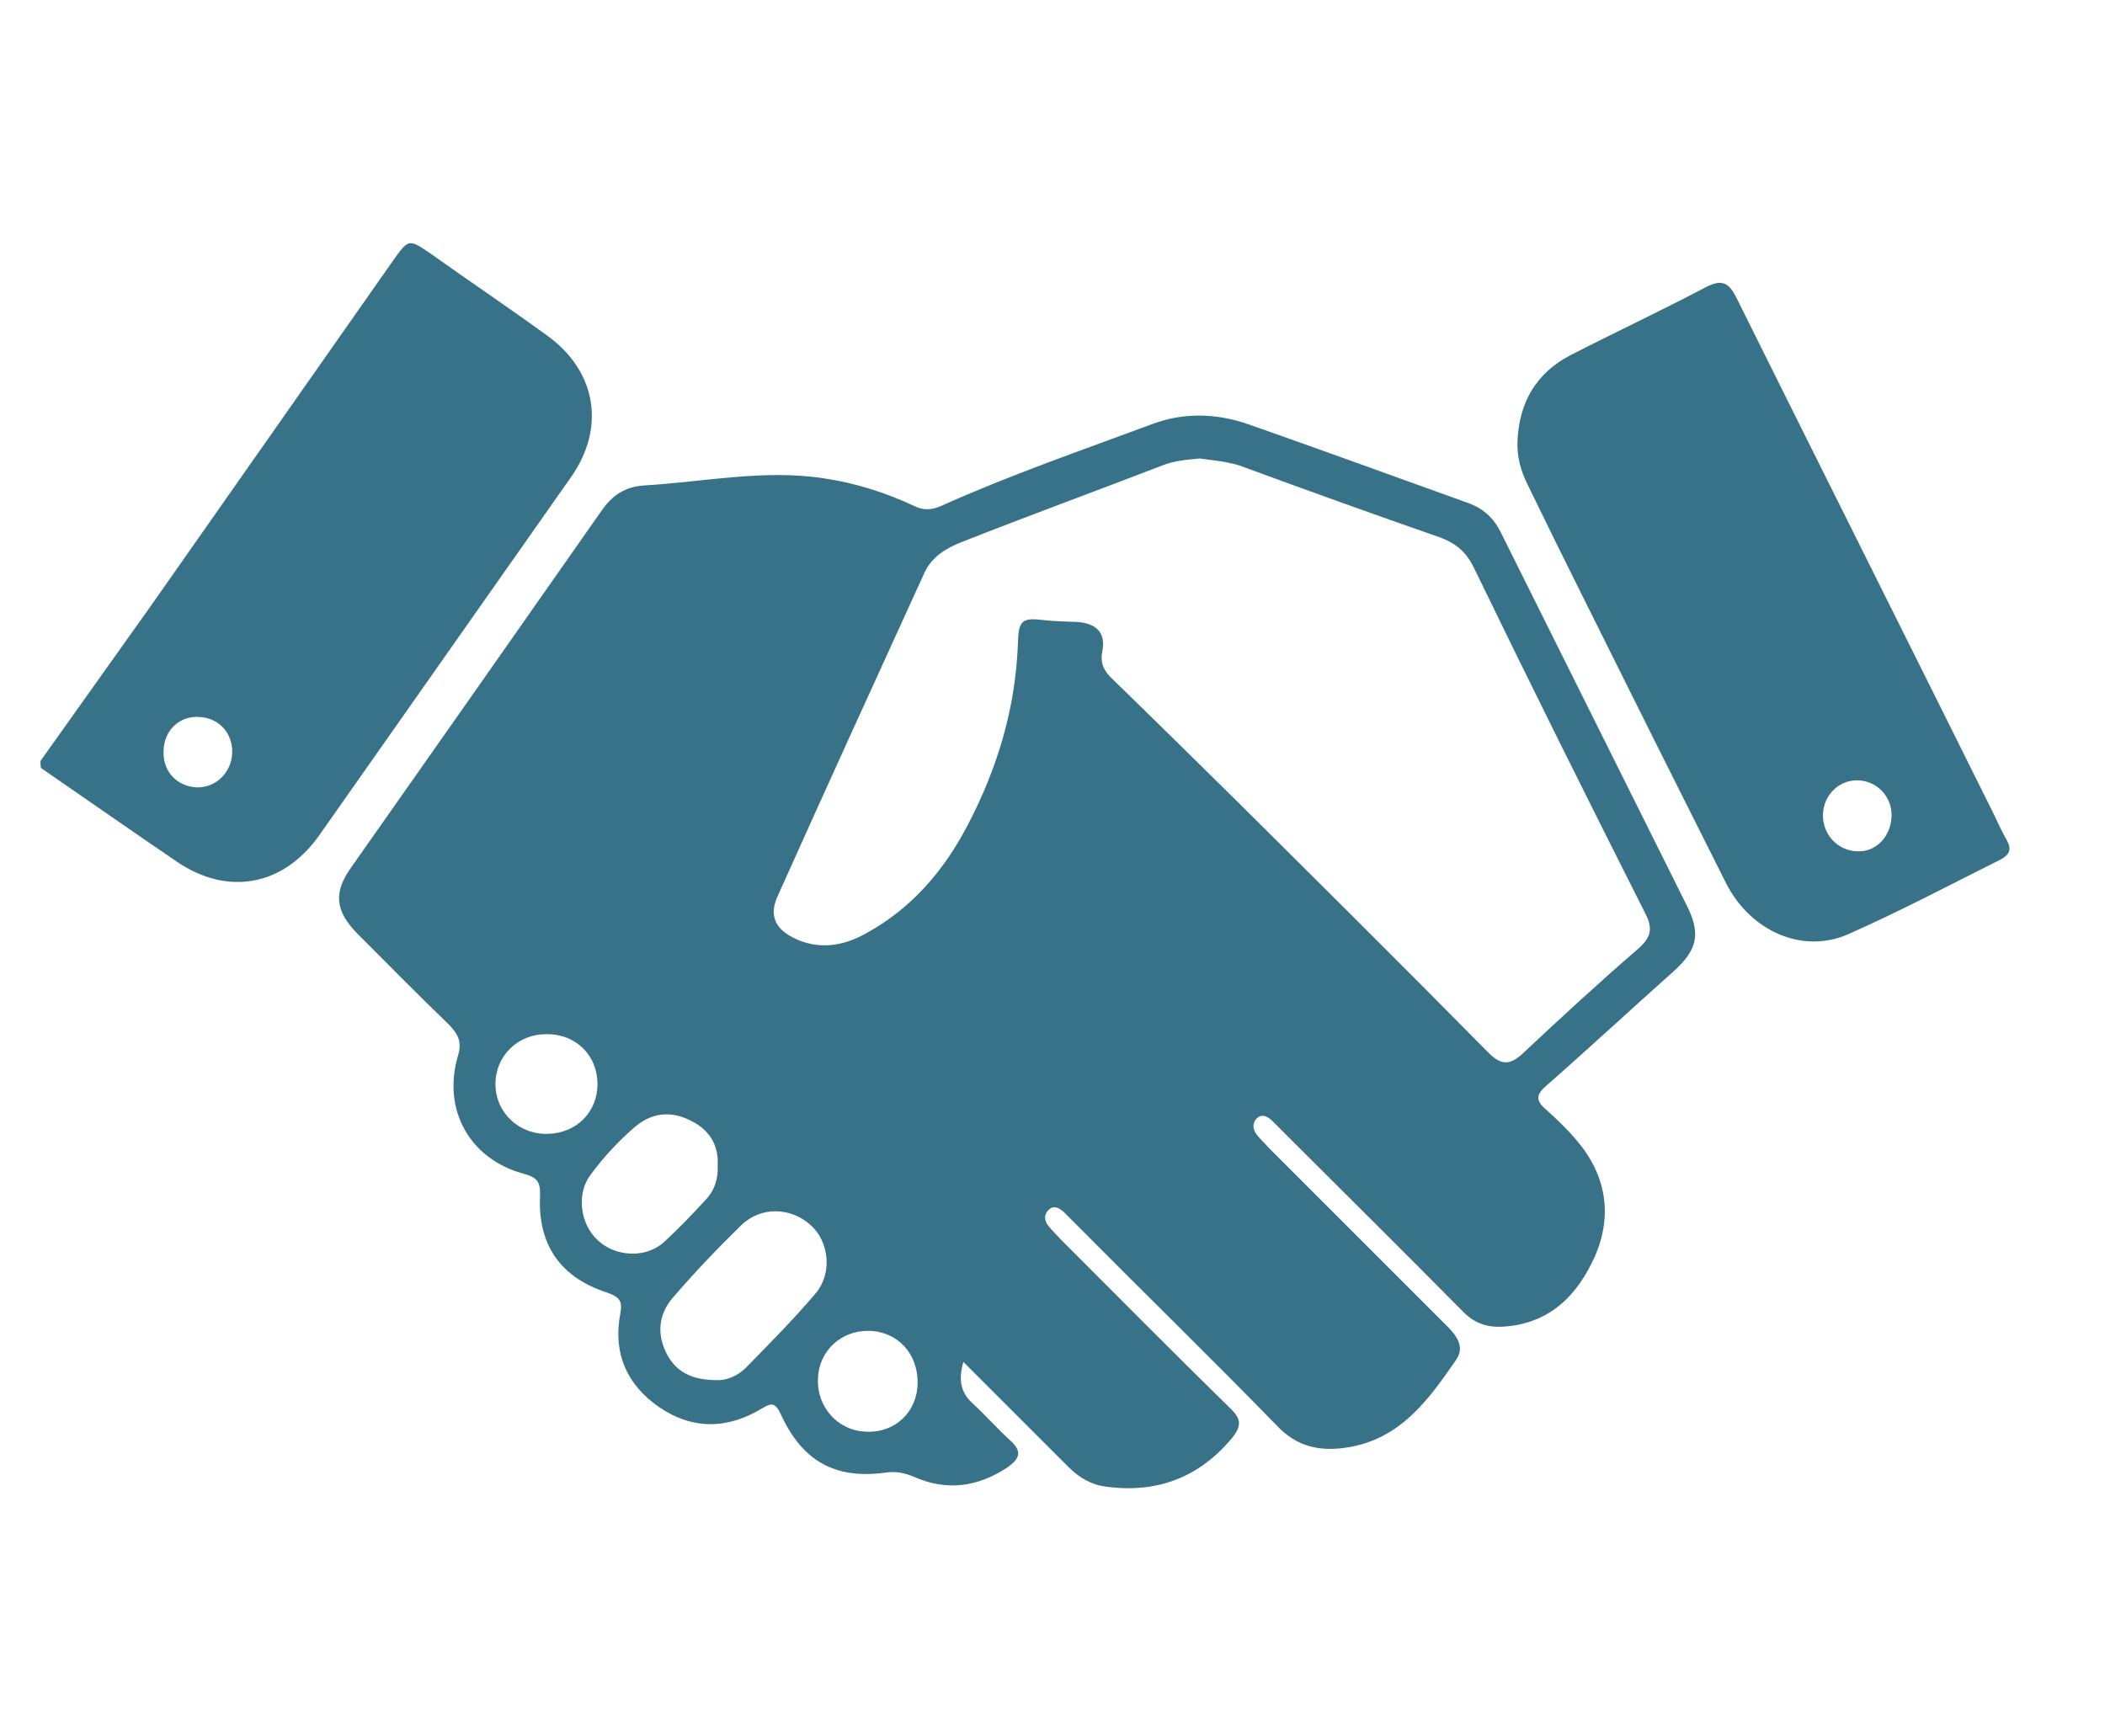
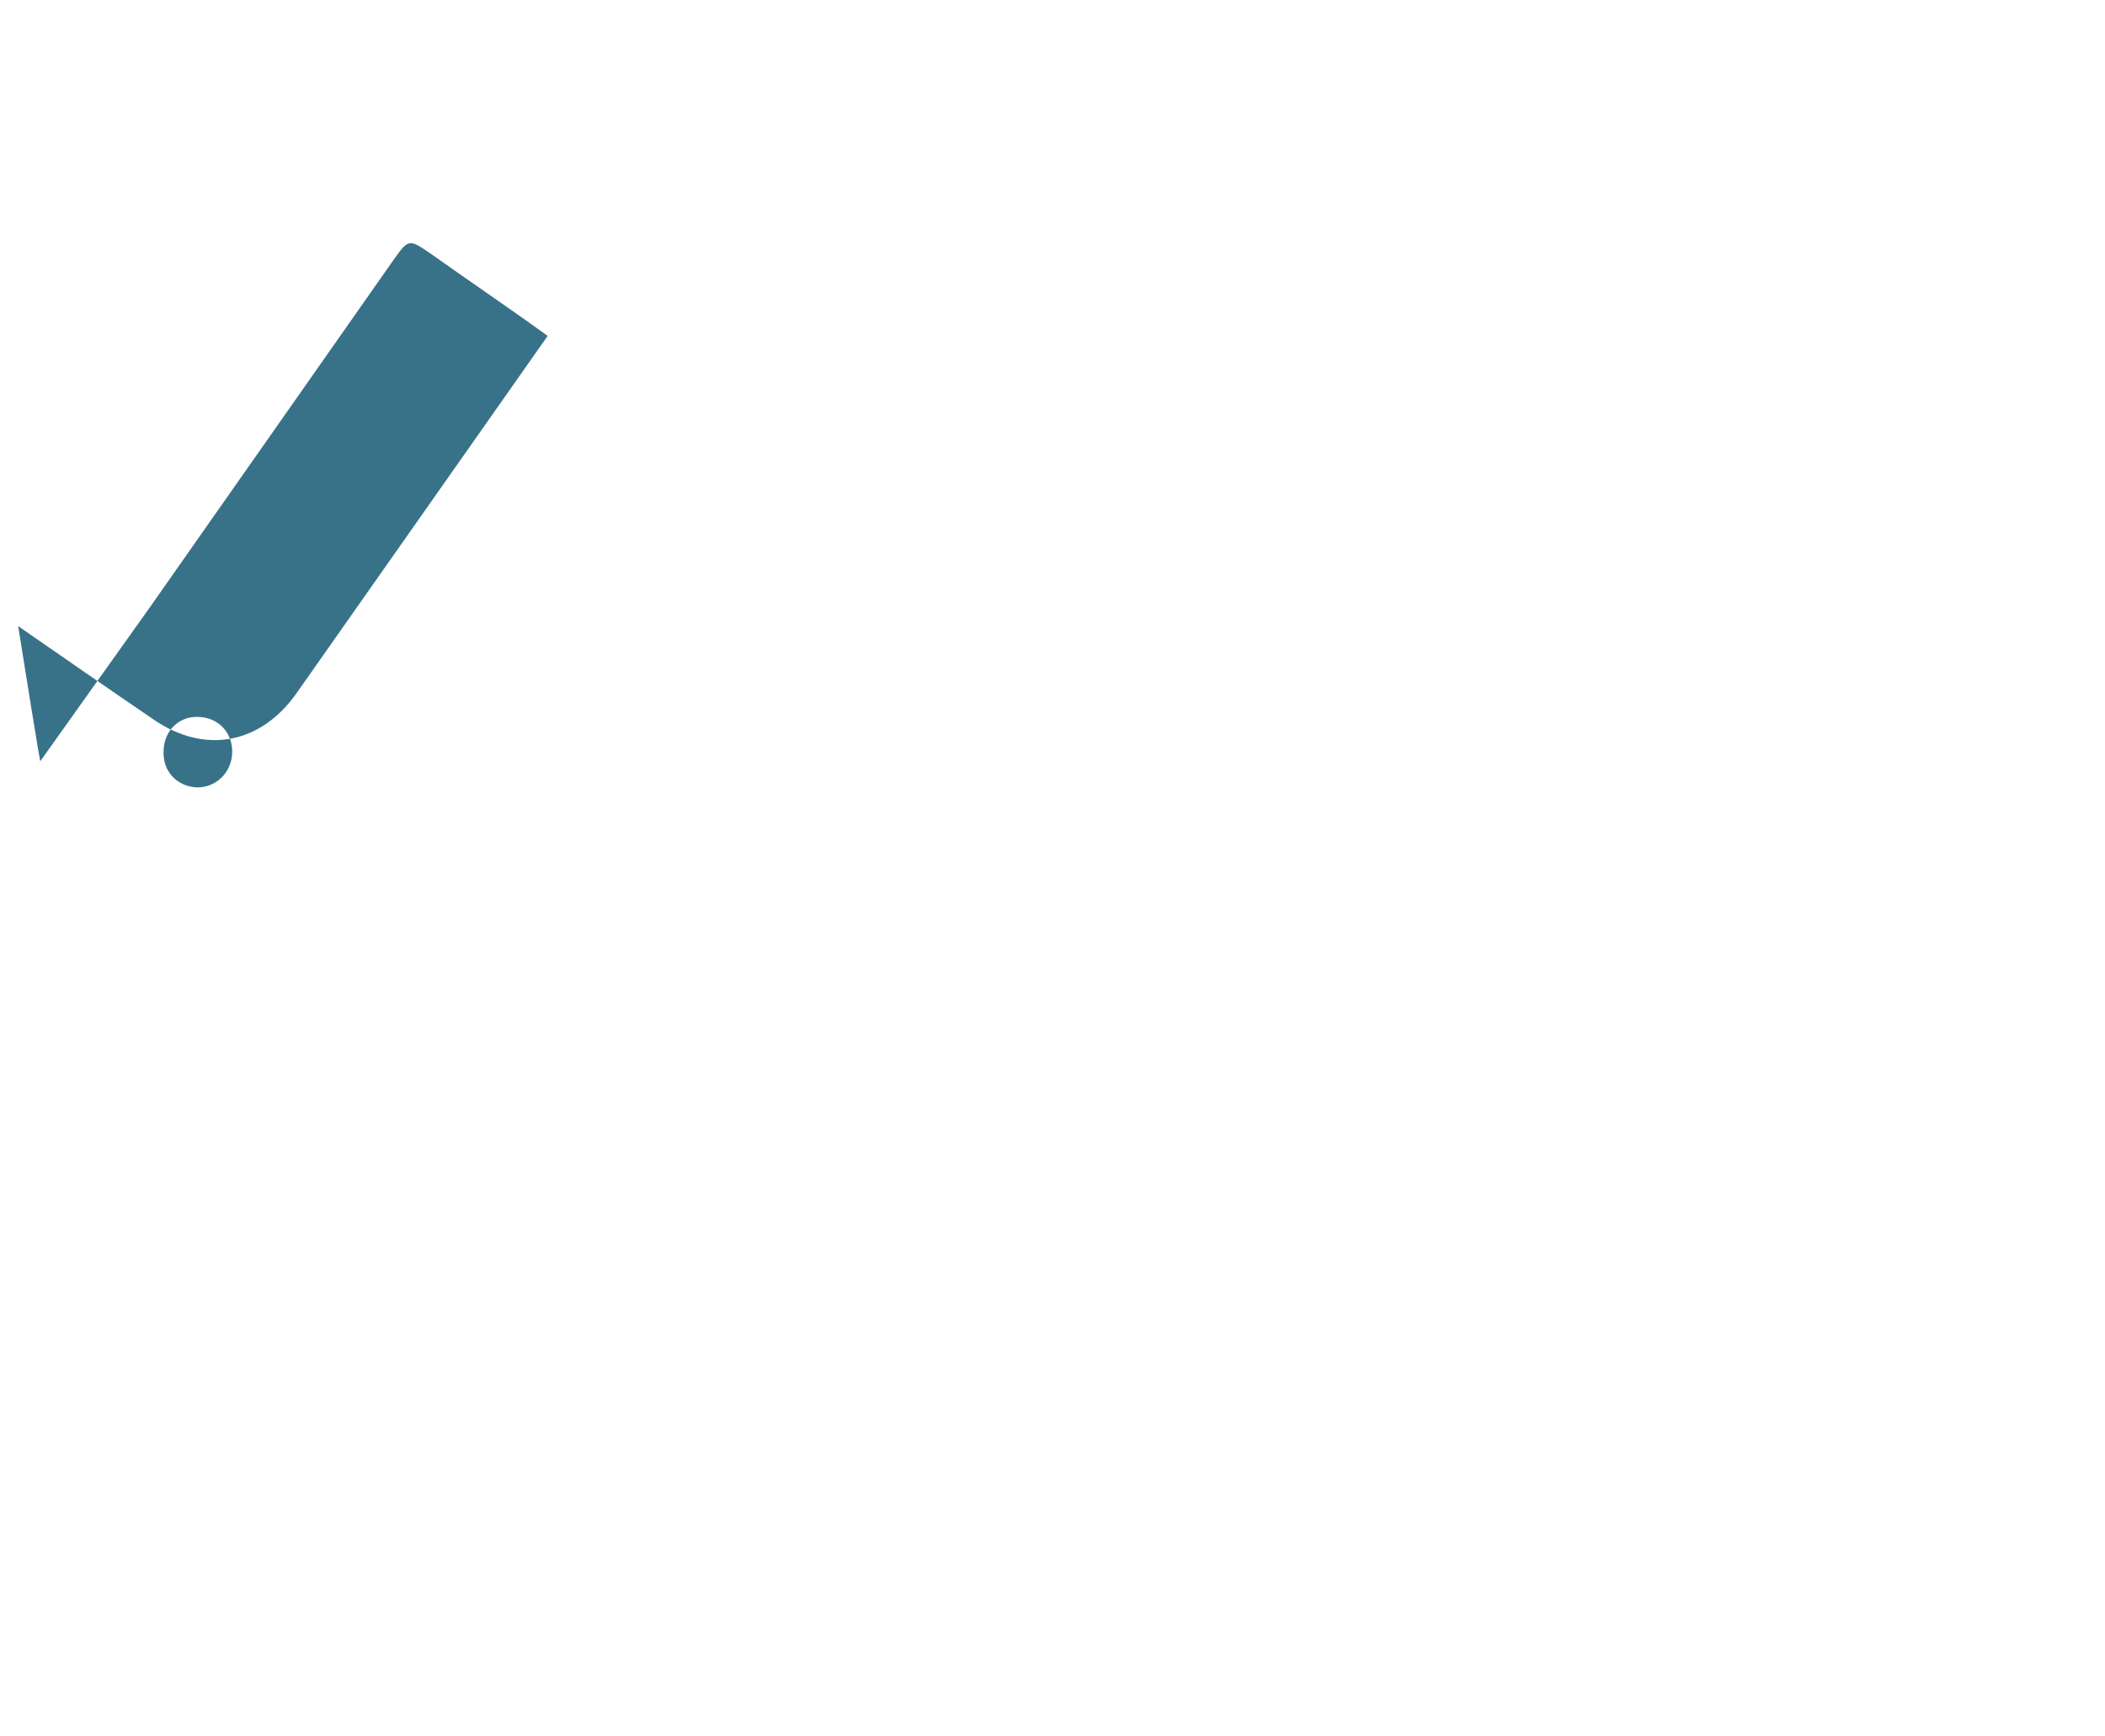
<svg xmlns="http://www.w3.org/2000/svg" version="1.1" id="Layer_1" x="0px" y="0px" viewBox="0 0 359 296.1" style="enable-background:new 0 0 359 296.1;" xml:space="preserve">
  <style type="text/css">
	.st0{fill:#387288;}
</style>
-   <path class="st0" d="M6.9,129.8c6.3-8.9,12.7-17.8,19-26.7C39.6,83.6,53.3,64,67,44.5c2.7-3.8,2.7-3.8,6.5-1.2  c6.6,4.7,13.3,9.2,19.9,14c8.4,6.1,9.9,15.8,3.9,24.2c-14.3,20.3-28.5,40.6-42.8,60.9c-6.1,8.7-15.6,10.5-24.3,4.6  c-7.8-5.3-15.5-10.7-23.2-16C6.9,130.6,6.9,130.2,6.9,129.8z M27.9,128c-0.2,3.5,2.2,6.1,5.6,6.3c3.3,0.1,6-2.5,6.1-5.9  c0.1-3.3-2.2-5.9-5.5-6.1C30.7,122,28,124.5,27.9,128z" />
-   <path class="st0" d="M164.3,232.3c-0.9,3.2-0.4,5.2,1.5,7c2.3,2.1,4.3,4.4,6.5,6.4c2.1,1.9,1.6,3.1-0.5,4.6  c-5,3.3-10.3,4.1-15.9,1.6c-1.7-0.7-3.2-1-5-0.7c-8.6,1.1-14.1-2-17.8-10.1c-0.9-1.9-1.6-1.8-3.1-0.9c-5.9,3.6-11.9,3.7-17.6-0.2  c-5.5-3.8-7.9-9.2-6.6-16c0.4-2.1-0.2-2.8-2.2-3.5c-8-2.6-11.9-8.1-11.5-16.6c0.1-2.4-0.6-3.1-2.8-3.7c-9.2-2.5-13.9-10.9-11.2-20.1  c0.7-2.3,0.1-3.6-1.4-5.2c-5.3-5.1-10.4-10.3-15.6-15.5c-4-4-4.3-7.2-1.1-11.6c14.2-20.2,28.4-40.4,42.6-60.7c1.8-2.6,4-4.1,7.3-4.3  c10.2-0.6,20.4-2.8,30.7-1.2c5.3,0.8,10.4,2.4,15.3,4.7c1.6,0.8,3,0.7,4.6,0c11.8-5.3,24-9.5,36.1-14c5.4-2,11-1.8,16.4,0.1  c12.5,4.4,24.9,8.9,37.4,13.4c2.5,0.9,4.3,2.5,5.5,4.9c10.6,21.3,21.3,42.7,31.9,64c2.3,4.7,1.6,7.4-2.4,11  c-7.3,6.5-14.4,13.1-21.7,19.5c-1.6,1.4-1.9,2.4-0.2,3.9c1.9,1.7,3.7,3.4,5.3,5.3c5.1,5.9,6.3,12.8,3.2,19.9  c-3,6.7-7.8,11.6-15.9,12c-2.7,0.1-4.8-0.7-6.7-2.7c-10.1-10.2-20.3-20.3-30.4-30.4c-0.7-0.7-1.4-1.4-2.1-2.1  c-0.8-0.7-1.7-1.2-2.6-0.3c-0.8,0.8-0.6,1.9,0,2.7c0.7,0.9,1.5,1.6,2.2,2.4c10.1,10.1,20.3,20.3,30.4,30.4c1.7,1.7,2.9,3.6,1.4,5.7  c-4.7,6.8-9.5,13.5-18.6,14.9c-4.6,0.7-8.5-0.1-11.9-3.7c-11.3-11.6-22.9-22.9-34.3-34.4c-0.7-0.7-1.4-1.4-2.1-2.1  c-0.8-0.7-1.7-1.2-2.6-0.3c-0.8,0.8-0.7,1.8,0,2.7c0.7,0.9,1.5,1.6,2.2,2.4c9.6,9.6,19.1,19.2,28.8,28.7c1.9,1.8,2,3,0.3,5.1  c-5.6,6.7-12.7,9.4-21.3,8.3c-2.6-0.3-4.7-1.5-6.6-3.4C176.5,244.5,170.6,238.6,164.3,232.3z M204.6,78.2c-2.2,0.2-4.4,0.4-6.4,1.2  c-11.4,4.4-22.9,8.6-34.3,13.1c-2.5,1-4.9,2.4-6.2,5.1c-8.4,18.4-16.8,36.8-25.1,55.3c-1.4,3.1-0.5,5.4,2.6,7  c4.3,2.2,8.6,1.5,12.5-0.7c7.7-4.2,13.3-10.7,17.3-18.4c5.1-9.7,8.2-20,8.6-31c0.1-4.1,0.7-4.5,4.7-4c1.8,0.2,3.7,0.2,5.6,0.3  c3.2,0.3,4.7,1.9,4.1,5c-0.4,2.1,0.3,3.3,1.6,4.6c7.1,6.9,14.2,13.9,21.3,20.9c14.3,14.2,28.6,28.4,42.7,42.7  c2.4,2.5,3.9,2.5,6.3,0.2c6.4-6,12.8-11.9,19.4-17.6c2.2-1.9,2.7-3.4,1.3-6.1c-9.9-19.6-19.7-39.3-29.3-59.1c-1.3-2.6-3-4-5.6-5  c-11.5-4-22.9-8.1-34.3-12.3C209.1,78.7,206.8,78.5,204.6,78.2z M122.2,235.4c1.5,0.1,3.5-0.6,5-2.1c4-4.1,8.1-8.2,11.9-12.7  c2.9-3.4,2.3-8.8-0.8-11.6c-3.4-3.1-8.5-3.3-11.9,0c-4.1,4-8,8.1-11.7,12.4c-2.4,2.8-2.7,6.2-1,9.5C115.3,234,118,235.4,122.2,235.4  z M122.4,198.8c0.2-3.7-1.6-6.3-4.9-7.8c-3.3-1.6-6.5-1.1-9.2,1.2c-2.8,2.4-5.4,5.2-7.6,8.2c-2.4,3.2-1.8,8.3,1.2,11.1  c3,2.9,8.3,3.2,11.4,0.3c2.4-2.2,4.7-4.6,6.9-7C121.8,203.2,122.5,201.2,122.4,198.8z M93.4,193.4c4.9-0.1,8.5-3.7,8.5-8.5  c0-4.9-3.7-8.6-8.8-8.5c-4.8,0-8.6,3.7-8.6,8.5C84.5,189.7,88.4,193.5,93.4,193.4z M156.5,236c0.1-5.1-3.4-8.9-8.3-9  c-4.8-0.1-8.6,3.5-8.7,8.2c-0.2,4.9,3.5,8.9,8.3,9C152.7,244.4,156.4,240.8,156.5,236z" />
-   <path class="st0" d="M258.8,75.2c0.3-6.5,3.1-11.5,9-14.6c7.6-3.9,15.3-7.5,22.9-11.5c2.8-1.5,4.1-1.1,5.5,1.8  c14.6,29.4,29.3,58.7,43.9,88.1c0.7,1.5,1.4,3,2.2,4.4c0.8,1.5,0.4,2.4-1.1,3.2c-8.6,4.3-17.1,8.8-25.9,12.7  c-7.8,3.5-16.7-0.4-20.9-8.6c-8-15.9-16-31.9-23.9-47.8c-3.4-6.8-6.7-13.5-10-20.3C259.3,80.2,258.7,77.8,258.8,75.2z M322.6,139.2  c0.1-3.4-2.6-6.1-5.9-6.1c-3.2,0-5.7,2.6-5.8,5.8c-0.1,3.4,2.5,6.2,5.8,6.3C319.9,145.4,322.5,142.7,322.6,139.2z" />
+   <path class="st0" d="M6.9,129.8c6.3-8.9,12.7-17.8,19-26.7C39.6,83.6,53.3,64,67,44.5c2.7-3.8,2.7-3.8,6.5-1.2  c6.6,4.7,13.3,9.2,19.9,14c-14.3,20.3-28.5,40.6-42.8,60.9c-6.1,8.7-15.6,10.5-24.3,4.6  c-7.8-5.3-15.5-10.7-23.2-16C6.9,130.6,6.9,130.2,6.9,129.8z M27.9,128c-0.2,3.5,2.2,6.1,5.6,6.3c3.3,0.1,6-2.5,6.1-5.9  c0.1-3.3-2.2-5.9-5.5-6.1C30.7,122,28,124.5,27.9,128z" />
  <g>
</g>
  <g>
</g>
  <g>
</g>
  <g>
</g>
  <g>
</g>
  <g>
</g>
  <g>
</g>
  <g>
</g>
  <g>
</g>
  <g>
</g>
  <g>
</g>
  <g>
</g>
  <g>
</g>
  <g>
</g>
  <g>
</g>
</svg>